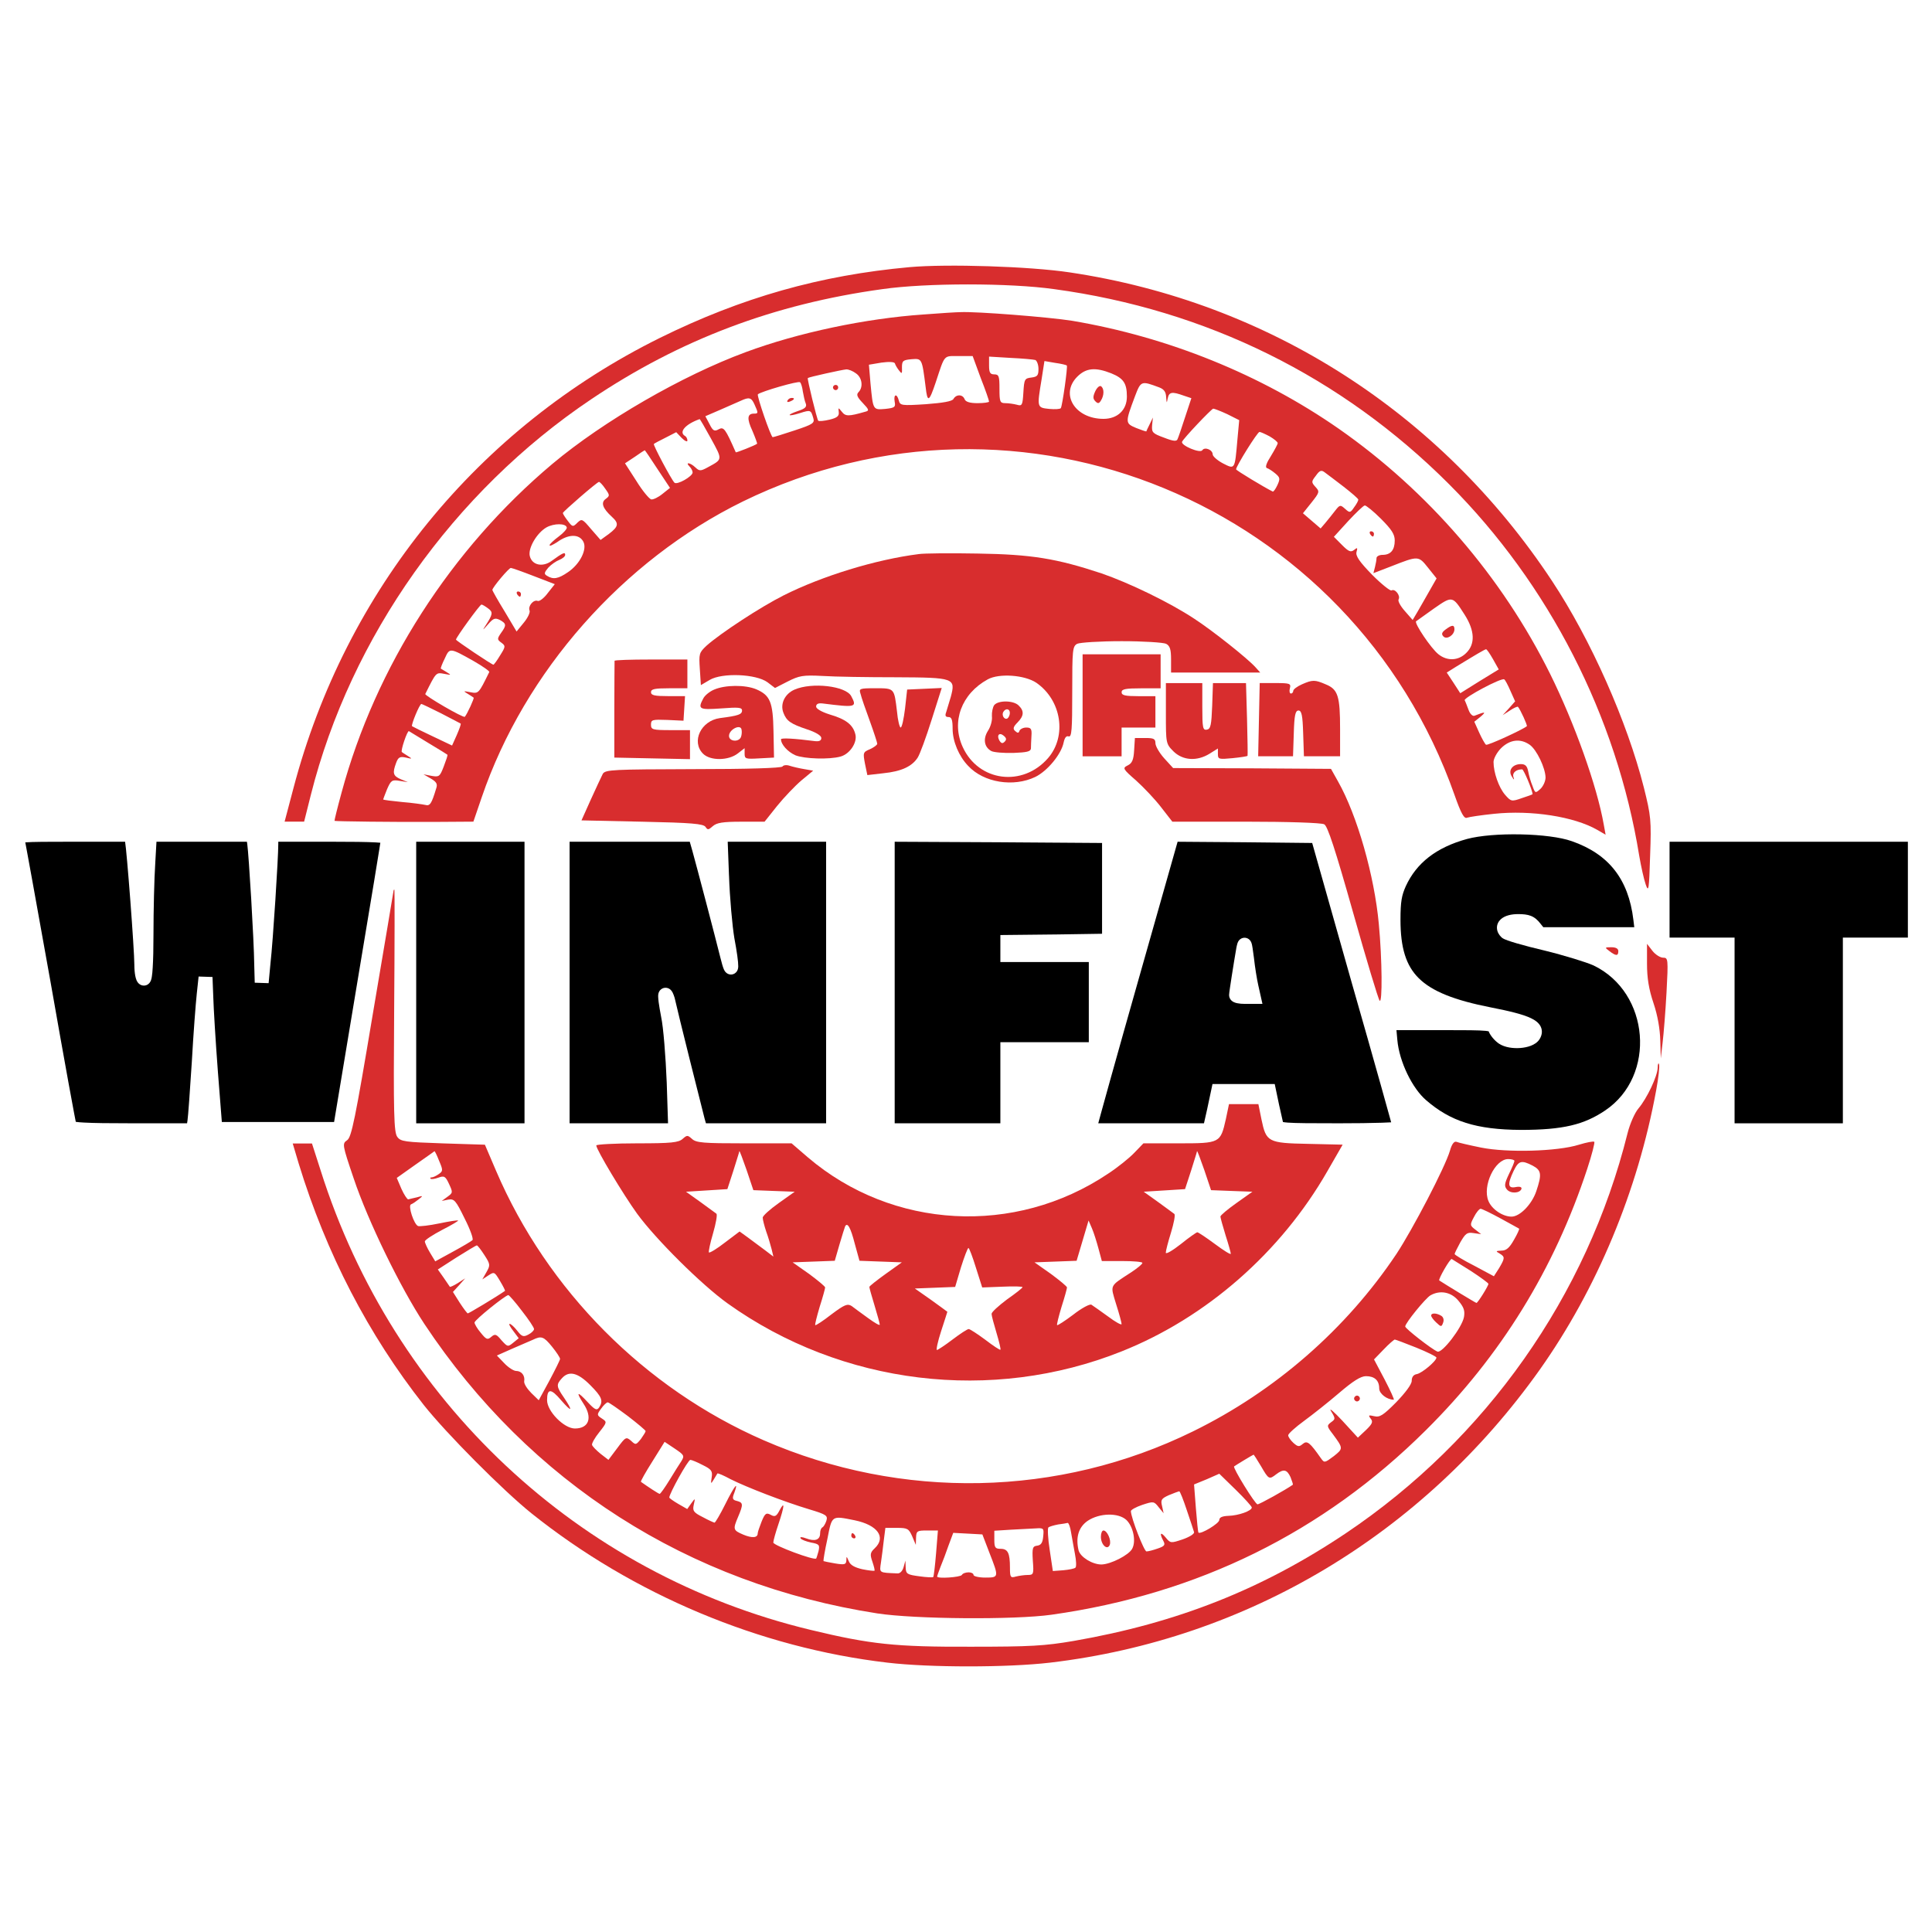
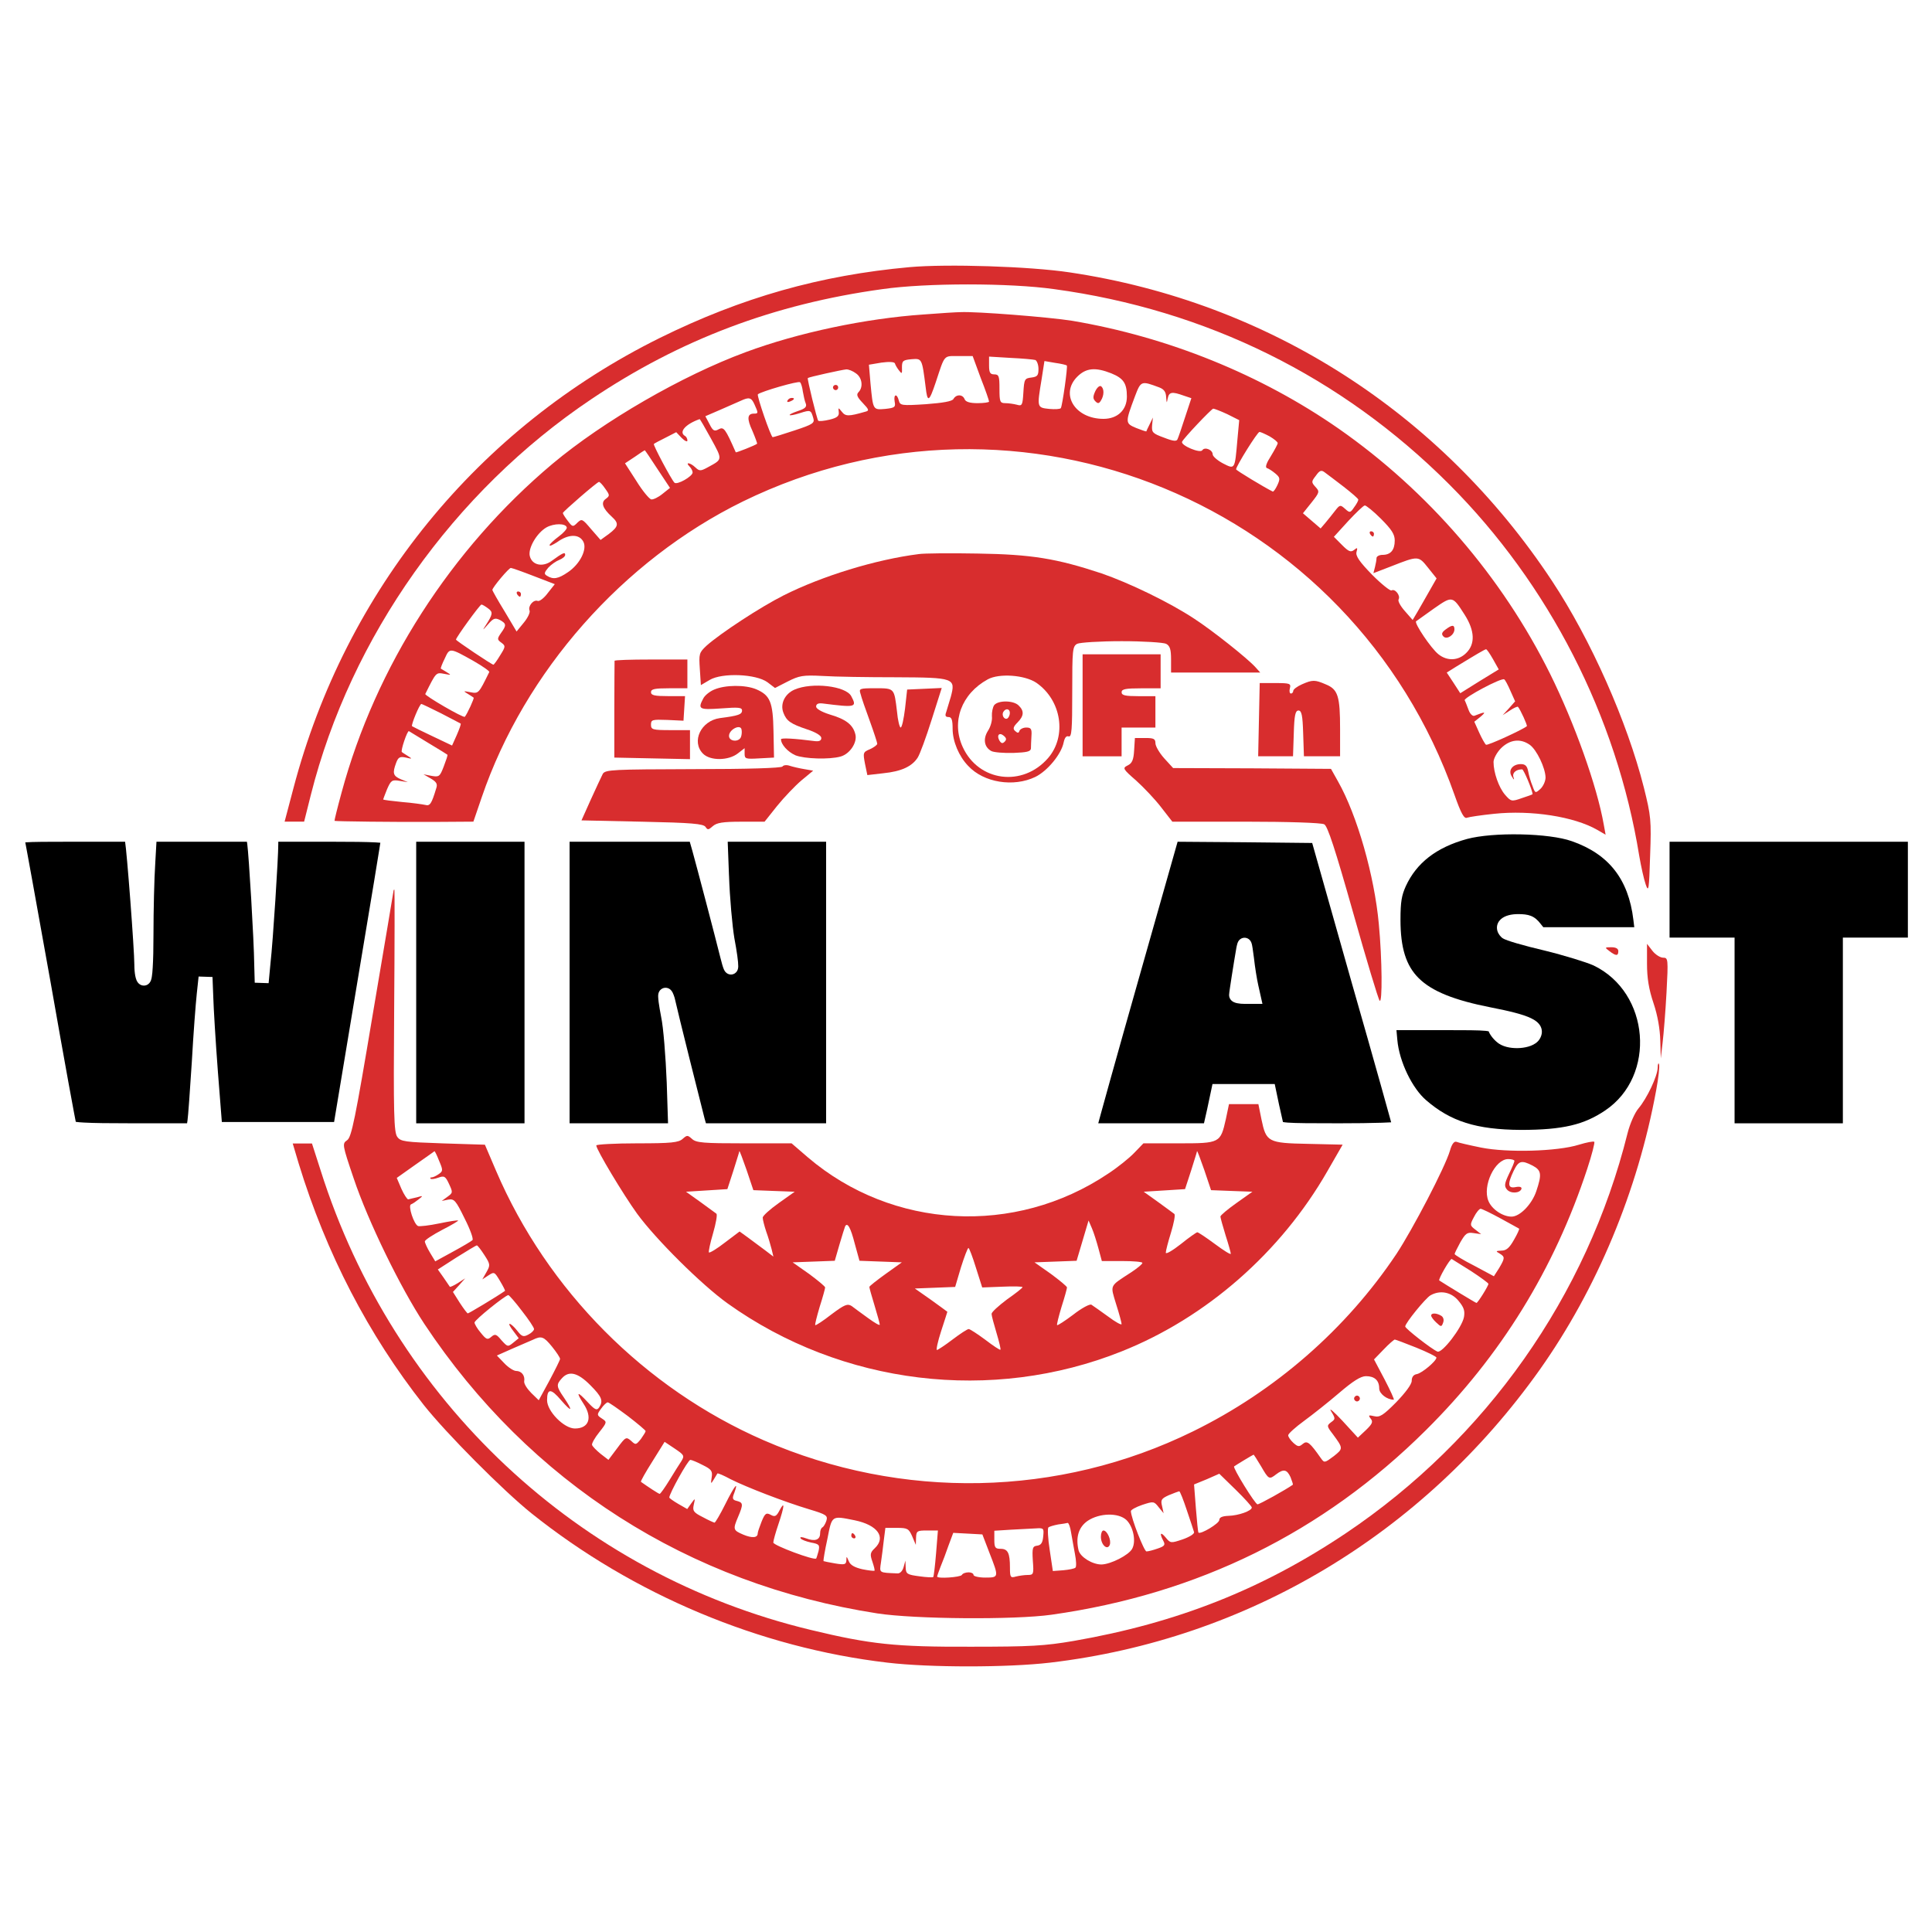
<svg xmlns="http://www.w3.org/2000/svg" width="80" height="80" viewBox="0 0 80 80" fill="none">
  <path d="M77.944 38.824H79.001V36.84V34.855H74.067H69.133V36.84V38.824H70.19H71.537H71.825V39.114V42.959V46.514H74.067H76.309V42.959V39.114V38.824H76.597H77.944Z" fill="black" />
  <path d="M68.199 39.905C68.199 40.501 68.275 40.967 68.469 41.541C68.641 42.05 68.738 42.624 68.748 43.089L68.77 43.826L68.845 43.176C68.888 42.819 68.964 41.887 69.007 41.097C69.082 39.699 69.071 39.656 68.867 39.656C68.748 39.656 68.543 39.526 68.425 39.374L68.199 39.082V39.905Z" fill="#D82D2E" />
  <path d="M66.645 39.385C66.914 39.591 67.011 39.591 67.011 39.385C67.011 39.277 66.904 39.223 66.72 39.223C66.441 39.223 66.441 39.233 66.645 39.385Z" fill="#D82D2E" />
  <path d="M37.661 11.062C33.957 11.398 30.715 12.319 27.334 13.987C19.786 17.723 14.305 24.449 12.151 32.637L11.785 34.023H12.194H12.593L12.873 32.908C14.52 26.377 18.784 20.355 24.481 16.532C28.153 14.062 32.051 12.589 36.541 11.972C38.35 11.712 41.806 11.712 43.648 11.972C49.958 12.828 55.557 15.6 60.005 20.052C64.139 24.189 66.939 29.659 67.876 35.431C67.951 35.875 68.07 36.406 68.145 36.623C68.264 36.969 68.285 36.85 68.328 35.431C68.382 33.959 68.361 33.785 68.07 32.615C67.38 29.886 65.873 26.485 64.268 24.059C59.66 17.084 52.51 12.503 44.294 11.279C42.646 11.03 39.211 10.922 37.661 11.062Z" fill="#D82D2E" />
  <path d="M38.241 13.022C35.851 13.185 33.062 13.77 30.876 14.582C28.238 15.557 24.997 17.43 22.876 19.206C18.676 22.737 15.553 27.6 14.143 32.821C13.971 33.449 13.841 33.979 13.852 33.99C13.884 34.012 16.329 34.044 18.084 34.033L19.602 34.023L19.947 33.015C21.724 27.806 25.794 23.203 30.758 20.766C42.215 15.167 55.976 20.842 60.229 32.918C60.499 33.687 60.628 33.914 60.746 33.86C60.833 33.828 61.338 33.752 61.866 33.698C63.416 33.535 65.183 33.817 66.13 34.358L66.485 34.564L66.41 34.153C66.13 32.55 65.194 29.94 64.192 27.914C62.189 23.875 59.131 20.333 55.438 17.755C52.218 15.513 48.374 13.954 44.39 13.282C43.442 13.131 40.427 12.892 39.77 12.925C39.62 12.925 38.931 12.968 38.241 13.022ZM40.61 15.654C40.804 16.142 40.955 16.586 40.955 16.629C40.955 16.661 40.739 16.694 40.481 16.694C40.158 16.694 39.986 16.64 39.943 16.531C39.867 16.326 39.598 16.315 39.48 16.521C39.426 16.618 39.049 16.683 38.338 16.737C37.326 16.802 37.272 16.791 37.218 16.586C37.143 16.282 36.992 16.315 37.046 16.629C37.089 16.856 37.057 16.889 36.658 16.932C36.142 16.976 36.152 16.986 36.045 15.871L35.98 15.102L36.497 15.015C36.809 14.972 37.035 14.983 37.057 15.048C37.068 15.102 37.143 15.232 37.218 15.329C37.348 15.502 37.358 15.481 37.348 15.21C37.348 14.939 37.391 14.907 37.746 14.874C38.177 14.842 38.177 14.831 38.328 16.022C38.403 16.683 38.468 16.661 38.748 15.828C39.135 14.658 39.06 14.744 39.695 14.744H40.276L40.61 15.654ZM42.872 14.907C42.936 14.939 43.001 15.102 43.001 15.275C43.001 15.546 42.958 15.6 42.71 15.633C42.43 15.665 42.409 15.697 42.376 16.25C42.344 16.78 42.322 16.824 42.107 16.759C41.978 16.726 41.762 16.694 41.633 16.694C41.407 16.694 41.386 16.64 41.386 16.098C41.386 15.578 41.364 15.502 41.17 15.502C40.998 15.502 40.955 15.427 40.955 15.134V14.766L41.849 14.82C42.333 14.842 42.796 14.885 42.872 14.907ZM44.175 15.134C44.218 15.178 43.992 16.791 43.927 16.9C43.895 16.943 43.679 16.954 43.442 16.932C42.936 16.878 42.936 16.878 43.13 15.708L43.248 14.95L43.69 15.026C43.938 15.059 44.153 15.113 44.175 15.134ZM35.442 15.459C35.7 15.633 35.754 16.033 35.549 16.239C35.453 16.337 35.485 16.434 35.722 16.683C35.991 16.965 36.002 17.008 35.819 17.051C35.14 17.246 35.011 17.246 34.86 17.051C34.71 16.867 34.71 16.867 34.731 17.062C34.753 17.225 34.666 17.3 34.354 17.376C34.128 17.43 33.913 17.452 33.88 17.419C33.827 17.355 33.417 15.687 33.45 15.654C33.493 15.611 34.882 15.308 35.033 15.297C35.13 15.286 35.312 15.362 35.442 15.459ZM46.016 15.459C46.522 15.665 46.662 15.871 46.662 16.423C46.662 16.976 46.274 17.344 45.693 17.344C44.519 17.344 43.884 16.326 44.605 15.6C44.971 15.232 45.359 15.199 46.016 15.459ZM33.245 16.217C33.277 16.391 33.32 16.607 33.364 16.705C33.417 16.846 33.342 16.921 33.041 17.019C32.534 17.192 32.61 17.268 33.127 17.105C33.568 16.965 33.579 16.976 33.676 17.311C33.74 17.517 33.665 17.571 32.911 17.82C32.448 17.972 32.039 18.102 31.996 18.102C31.921 18.102 31.328 16.38 31.382 16.326C31.533 16.206 33.062 15.762 33.127 15.828C33.17 15.86 33.224 16.044 33.245 16.217ZM48.008 16.044C48.202 16.12 48.277 16.228 48.288 16.445C48.309 16.705 48.309 16.715 48.352 16.499C48.406 16.228 48.525 16.206 49.009 16.38L49.332 16.488L49.074 17.268C48.934 17.701 48.794 18.113 48.762 18.178C48.729 18.286 48.589 18.275 48.202 18.123C47.728 17.95 47.685 17.907 47.706 17.614L47.739 17.29L47.609 17.56C47.534 17.712 47.469 17.842 47.469 17.863C47.459 17.874 47.265 17.809 47.049 17.723C46.586 17.528 46.586 17.506 46.996 16.412C47.243 15.762 47.254 15.762 48.008 16.044ZM31.242 16.748C31.404 17.105 31.404 17.127 31.221 17.127C30.941 17.127 30.919 17.333 31.156 17.842C31.275 18.123 31.361 18.362 31.35 18.373C31.285 18.438 30.478 18.752 30.467 18.73C30.036 17.755 29.972 17.658 29.756 17.777C29.584 17.874 29.519 17.842 29.379 17.56L29.207 17.235L29.832 16.965C30.176 16.813 30.553 16.651 30.672 16.596C31.016 16.434 31.113 16.456 31.242 16.748ZM50.818 17.149L51.313 17.398L51.238 18.21C51.13 19.456 51.141 19.445 50.635 19.185C50.409 19.066 50.215 18.892 50.215 18.817C50.215 18.622 49.881 18.492 49.785 18.643C49.698 18.784 48.901 18.448 48.945 18.297C48.988 18.167 50.151 16.943 50.237 16.921C50.28 16.921 50.538 17.019 50.818 17.149ZM29.444 18.167C29.929 19.055 29.929 19.012 29.293 19.358C29.013 19.51 28.959 19.51 28.798 19.358C28.583 19.152 28.357 19.12 28.55 19.315C28.626 19.391 28.68 19.499 28.68 19.564C28.68 19.726 28.033 20.095 27.926 19.986C27.786 19.835 27.032 18.416 27.075 18.383C27.097 18.362 27.312 18.243 27.56 18.123L28.001 17.896L28.227 18.134C28.357 18.264 28.464 18.308 28.464 18.243C28.464 18.167 28.421 18.08 28.357 18.048C28.098 17.885 28.389 17.56 28.97 17.355C28.981 17.344 29.196 17.712 29.444 18.167ZM52.573 18.069C52.756 18.178 52.907 18.297 52.907 18.351C52.907 18.394 52.778 18.633 52.627 18.882C52.444 19.163 52.38 19.347 52.455 19.38C52.53 19.401 52.681 19.499 52.81 19.607C53.004 19.77 53.015 19.824 52.896 20.084C52.821 20.246 52.735 20.365 52.703 20.355C52.369 20.192 51.184 19.477 51.184 19.434C51.184 19.304 52.067 17.885 52.153 17.885C52.197 17.885 52.39 17.972 52.573 18.069ZM27.226 19.423L27.743 20.203L27.43 20.452C27.258 20.593 27.053 20.69 26.968 20.68C26.881 20.658 26.601 20.322 26.354 19.921L25.88 19.185L26.289 18.914C26.504 18.762 26.687 18.643 26.698 18.643C26.709 18.643 26.946 18.99 27.226 19.423ZM55.632 20.149C55.965 20.409 56.245 20.647 56.245 20.69C56.245 20.734 56.17 20.875 56.073 21.004C55.911 21.243 55.89 21.243 55.696 21.069C55.502 20.896 55.481 20.896 55.287 21.145C55.179 21.286 54.996 21.513 54.888 21.643L54.684 21.882L54.318 21.568L53.952 21.253L54.307 20.809C54.641 20.387 54.651 20.355 54.468 20.16C54.296 19.965 54.296 19.943 54.49 19.694C54.641 19.477 54.716 19.456 54.845 19.553C54.942 19.618 55.287 19.889 55.632 20.149ZM25.061 20.235C25.255 20.506 25.255 20.528 25.083 20.658C24.868 20.809 24.954 21.048 25.331 21.394C25.643 21.676 25.611 21.806 25.212 22.109L24.868 22.358L24.48 21.914C24.114 21.481 24.092 21.47 23.909 21.643C23.726 21.828 23.705 21.828 23.511 21.568C23.392 21.416 23.306 21.275 23.306 21.243C23.317 21.178 24.728 19.954 24.803 19.954C24.835 19.954 24.954 20.073 25.061 20.235ZM57.182 21.481C57.623 21.925 57.753 22.12 57.753 22.38C57.753 22.781 57.581 22.976 57.247 22.976C57.107 22.976 56.999 23.041 56.999 23.106C56.999 23.181 56.967 23.355 56.934 23.485L56.87 23.734L57.602 23.452C58.733 23.008 58.733 23.008 59.131 23.506L59.486 23.95L59.196 24.459C59.034 24.752 58.808 25.131 58.7 25.326L58.495 25.672L58.173 25.304C57.99 25.098 57.871 24.882 57.914 24.817C58 24.665 57.764 24.362 57.623 24.448C57.57 24.481 57.204 24.189 56.816 23.799C56.288 23.257 56.127 23.019 56.17 22.857C56.224 22.672 56.202 22.662 56.073 22.77C55.933 22.878 55.847 22.846 55.567 22.564L55.233 22.228L55.825 21.578C56.148 21.232 56.45 20.939 56.514 20.929C56.568 20.929 56.87 21.167 57.182 21.481ZM23.468 21.838C23.489 21.892 23.339 22.066 23.134 22.217C22.929 22.369 22.757 22.532 22.757 22.575C22.757 22.629 22.886 22.564 23.059 22.456C23.532 22.109 23.985 22.098 24.157 22.434C24.319 22.748 24.017 23.355 23.522 23.69C23.113 23.972 22.908 24.005 22.649 23.842C22.52 23.766 22.531 23.712 22.703 23.506C22.822 23.376 23.026 23.235 23.166 23.181C23.296 23.127 23.403 23.041 23.403 22.976C23.403 22.846 23.306 22.889 22.843 23.225C22.477 23.495 22.036 23.409 21.939 23.03C21.853 22.705 22.23 22.066 22.628 21.838C22.94 21.665 23.425 21.665 23.468 21.838ZM22.1 23.853L22.973 24.189L22.682 24.557C22.531 24.763 22.337 24.914 22.262 24.882C22.09 24.817 21.853 25.098 21.928 25.282C21.96 25.358 21.853 25.586 21.691 25.781L21.39 26.149L20.894 25.315C20.614 24.86 20.388 24.459 20.388 24.427C20.388 24.329 21.067 23.517 21.153 23.517C21.196 23.517 21.627 23.669 22.1 23.853ZM60.649 25.456C61.069 26.116 61.091 26.669 60.714 27.037C60.391 27.362 59.928 27.384 59.562 27.091C59.26 26.853 58.56 25.813 58.636 25.727C58.668 25.705 59.002 25.467 59.379 25.196C60.143 24.665 60.143 24.665 60.649 25.456ZM20.216 25.196C20.421 25.347 20.41 25.434 20.108 25.9C19.968 26.116 19.979 26.116 20.205 25.857C20.431 25.596 20.496 25.575 20.701 25.672C20.97 25.824 20.98 25.889 20.744 26.214C20.582 26.452 20.582 26.485 20.765 26.615C20.937 26.745 20.937 26.777 20.711 27.134C20.582 27.351 20.453 27.524 20.431 27.524C20.367 27.524 18.881 26.528 18.881 26.485C18.881 26.398 19.871 25.033 19.936 25.033C19.979 25.033 20.098 25.109 20.216 25.196ZM19.613 27.373C19.99 27.589 20.281 27.795 20.259 27.828C19.818 28.727 19.818 28.727 19.473 28.662C19.182 28.608 19.172 28.608 19.365 28.727C19.484 28.802 19.591 28.867 19.613 28.889C19.645 28.911 19.344 29.571 19.247 29.68C19.193 29.745 17.578 28.802 17.61 28.737C18.062 27.828 18.052 27.838 18.396 27.903C18.687 27.958 18.698 27.958 18.504 27.838C18.386 27.763 18.278 27.698 18.256 27.687C18.235 27.676 18.31 27.481 18.418 27.264C18.622 26.82 18.612 26.81 19.613 27.373ZM61.823 27.297L62.06 27.719L61.263 28.207L60.467 28.705L60.186 28.272L59.907 27.849L60.305 27.6C61.101 27.113 61.468 26.896 61.532 26.885C61.564 26.875 61.694 27.07 61.823 27.297ZM62.544 28.608L62.738 29.041L62.48 29.333L62.222 29.615L62.523 29.42C62.684 29.311 62.835 29.247 62.856 29.268C62.953 29.376 63.255 30.037 63.223 30.07C63.061 30.21 61.597 30.882 61.532 30.838C61.489 30.806 61.36 30.579 61.252 30.34L61.048 29.885L61.317 29.669C61.554 29.463 61.5 29.463 61.059 29.636C60.983 29.669 60.875 29.571 60.811 29.398C60.746 29.225 60.681 29.052 60.649 28.997C60.606 28.889 62.167 28.055 62.286 28.131C62.319 28.142 62.437 28.358 62.544 28.608ZM18.267 29.539C18.687 29.755 19.053 29.95 19.075 29.961C19.096 29.983 19.021 30.189 18.913 30.438L18.719 30.871L17.922 30.492C17.481 30.286 17.093 30.091 17.061 30.07C17.018 30.015 17.373 29.149 17.449 29.149C17.47 29.149 17.836 29.322 18.267 29.539ZM17.75 30.773C18.17 31.023 18.515 31.239 18.525 31.25C18.547 31.272 18.472 31.477 18.375 31.737C18.213 32.16 18.181 32.181 17.869 32.127L17.535 32.062L17.836 32.236C18.073 32.376 18.127 32.463 18.062 32.647C17.869 33.286 17.804 33.384 17.61 33.33C17.513 33.308 17.072 33.243 16.652 33.21C16.221 33.167 15.866 33.124 15.866 33.102C15.866 33.091 15.941 32.896 16.027 32.68C16.189 32.311 16.232 32.279 16.544 32.333L16.889 32.387L16.598 32.268C16.275 32.127 16.243 32.019 16.404 31.586C16.49 31.358 16.555 31.315 16.803 31.369C17.072 31.434 17.082 31.423 16.889 31.304C16.77 31.228 16.663 31.163 16.641 31.142C16.576 31.098 16.867 30.243 16.932 30.275C16.964 30.297 17.341 30.524 17.75 30.773ZM63.341 30.838C63.632 31.044 63.987 31.792 63.998 32.192C63.998 32.344 63.901 32.56 63.783 32.669C63.578 32.853 63.568 32.853 63.46 32.55C63.384 32.376 63.309 32.106 63.277 31.932C63.234 31.716 63.158 31.64 62.975 31.64C62.63 31.64 62.437 31.9 62.598 32.149C62.695 32.311 62.717 32.311 62.663 32.16C62.62 31.997 62.782 31.857 63.029 31.857C63.093 31.857 63.46 32.734 63.46 32.886C63.46 32.896 63.255 32.972 63.018 33.048C62.587 33.2 62.566 33.189 62.319 32.907C62.06 32.604 61.844 31.986 61.844 31.553C61.844 31.413 61.985 31.153 62.157 30.979C62.523 30.622 62.953 30.568 63.341 30.838Z" fill="#D82D2E" />
  <path d="M34.492 16.046C34.492 16.1 34.546 16.154 34.6 16.154C34.664 16.154 34.708 16.1 34.708 16.046C34.708 15.981 34.664 15.938 34.6 15.938C34.546 15.938 34.492 15.981 34.492 16.046Z" fill="#D82D2E" />
  <path d="M45.349 16.208C45.252 16.424 45.252 16.511 45.359 16.619C45.456 16.717 45.51 16.717 45.586 16.587C45.726 16.37 45.726 16.078 45.586 15.991C45.532 15.959 45.424 16.045 45.349 16.208Z" fill="#D82D2E" />
  <path d="M32.608 16.585C32.576 16.65 32.619 16.661 32.705 16.628C32.899 16.552 32.931 16.477 32.781 16.477C32.716 16.477 32.641 16.52 32.608 16.585Z" fill="#D82D2E" />
  <path d="M56.73 22.108C56.762 22.163 56.816 22.217 56.849 22.217C56.87 22.217 56.892 22.163 56.892 22.108C56.892 22.043 56.838 22 56.773 22C56.719 22 56.698 22.043 56.73 22.108Z" fill="#D82D2E" />
  <path d="M21.41 24.601C21.442 24.655 21.496 24.709 21.528 24.709C21.55 24.709 21.571 24.655 21.571 24.601C21.571 24.535 21.517 24.492 21.453 24.492C21.399 24.492 21.377 24.535 21.41 24.601Z" fill="#D82D2E" />
  <path d="M59.859 26.066C59.698 26.185 59.676 26.261 59.773 26.358C59.913 26.499 60.225 26.293 60.225 26.055C60.225 25.86 60.118 25.871 59.859 26.066Z" fill="#D82D2E" />
  <path d="M38.046 22.943C36.248 23.171 34.04 23.853 32.447 24.654C31.477 25.142 29.83 26.225 29.259 26.734C28.947 27.026 28.936 27.07 28.979 27.709L29.022 28.369L29.389 28.153C29.905 27.849 31.305 27.904 31.779 28.25L32.091 28.488L32.619 28.218C33.093 27.979 33.243 27.947 34.062 27.99C34.568 28.023 35.925 28.044 37.088 28.044C39.532 28.055 39.575 28.077 39.37 28.857C39.295 29.106 39.209 29.398 39.177 29.496C39.123 29.637 39.155 29.691 39.274 29.691C39.403 29.691 39.446 29.799 39.446 30.178C39.446 30.698 39.704 31.315 40.092 31.716C40.738 32.409 41.966 32.604 42.87 32.171C43.376 31.922 43.947 31.229 44.044 30.741C44.087 30.546 44.151 30.46 44.248 30.492C44.378 30.535 44.399 30.21 44.399 28.662C44.399 26.907 44.41 26.766 44.604 26.658C44.722 26.604 45.53 26.55 46.445 26.55C47.36 26.55 48.168 26.604 48.286 26.658C48.448 26.745 48.491 26.896 48.491 27.308V27.849H50.343H52.184L51.98 27.622C51.646 27.254 50.214 26.116 49.449 25.618C48.416 24.936 46.747 24.134 45.616 23.744C43.753 23.127 42.719 22.954 40.469 22.921C39.349 22.9 38.251 22.911 38.046 22.943ZM42.913 28.272C43.958 28.997 44.184 30.481 43.398 31.391C42.343 32.604 40.523 32.366 39.866 30.936C39.381 29.886 39.812 28.727 40.9 28.131C41.373 27.871 42.429 27.947 42.913 28.272Z" fill="#D82D2E" />
  <path d="M41.17 29.195C41.106 29.281 41.063 29.498 41.073 29.66C41.095 29.823 41.02 30.094 40.912 30.256C40.697 30.592 40.75 30.939 41.052 31.101C41.16 31.155 41.569 31.188 41.967 31.177C42.516 31.155 42.678 31.122 42.689 30.993C42.689 30.906 42.699 30.668 42.71 30.473C42.732 30.18 42.689 30.126 42.495 30.126C42.366 30.126 42.247 30.191 42.215 30.256C42.183 30.364 42.139 30.364 42.032 30.267C41.935 30.18 41.956 30.094 42.129 29.92C42.398 29.649 42.419 29.444 42.183 29.216C41.978 29 41.343 28.989 41.17 29.195ZM41.816 29.52C41.816 29.606 41.773 29.704 41.719 29.747C41.59 29.823 41.461 29.617 41.547 29.476C41.644 29.314 41.816 29.346 41.816 29.52ZM41.601 30.711C41.515 30.798 41.461 30.787 41.386 30.668C41.257 30.451 41.375 30.31 41.558 30.462C41.676 30.559 41.687 30.624 41.601 30.711Z" fill="#D82D2E" />
  <path d="M44.828 29.206V31.318H45.636H46.443V30.722V30.126H47.143H47.843V29.477V28.827H47.143C46.594 28.827 46.443 28.794 46.443 28.664C46.443 28.534 46.605 28.502 47.251 28.502H48.059V27.798V27.094H46.443H44.828V29.206Z" fill="#D82D2E" />
  <path d="M25.448 27.363C25.448 27.395 25.438 28.305 25.438 29.388V31.37L27.01 31.403L28.571 31.435V30.829V30.233H27.763C27.02 30.233 26.956 30.211 26.956 30.006C26.956 29.8 27.01 29.789 27.634 29.811L28.302 29.843L28.334 29.334L28.366 28.825H27.666C27.107 28.825 26.956 28.792 26.956 28.662C26.956 28.532 27.107 28.5 27.71 28.5H28.463V27.904V27.309H26.956C26.127 27.309 25.448 27.33 25.448 27.363Z" fill="#D82D2E" />
  <path d="M53.907 28.338C53.713 28.424 53.551 28.544 53.551 28.608C53.551 28.663 53.508 28.717 53.455 28.717C53.401 28.717 53.379 28.619 53.411 28.5C53.465 28.305 53.411 28.284 52.819 28.284H52.162L52.13 29.8L52.098 31.316H52.819H53.541L53.573 30.363C53.594 29.616 53.638 29.421 53.767 29.421C53.896 29.421 53.939 29.616 53.961 30.363L53.993 31.316H54.736H55.49V30.19C55.49 28.825 55.404 28.544 54.897 28.338C54.445 28.143 54.348 28.143 53.907 28.338Z" fill="#D82D2E" />
-   <path d="M48.277 29.541C48.277 30.776 48.277 30.798 48.59 31.112C48.977 31.491 49.559 31.534 50.086 31.209L50.431 30.993V31.231C50.431 31.437 50.474 31.448 51.034 31.394C51.368 31.361 51.648 31.318 51.658 31.296C51.669 31.274 51.658 30.592 51.637 29.769L51.594 28.285H50.905H50.226L50.194 29.227C50.162 30.029 50.13 30.18 49.979 30.213C49.806 30.245 49.785 30.148 49.785 29.271V28.285H49.031H48.277V29.541Z" fill="#D82D2E" />
  <path d="M29.573 28.554C29.39 28.63 29.186 28.792 29.121 28.922C28.884 29.366 28.949 29.399 29.864 29.334C30.575 29.28 30.726 29.291 30.726 29.421C30.726 29.583 30.575 29.637 29.81 29.735C29.024 29.843 28.615 30.709 29.11 31.208C29.412 31.511 30.166 31.5 30.553 31.197L30.833 30.98V31.208C30.833 31.424 30.876 31.435 31.436 31.403L32.05 31.37L32.029 30.287C32.007 29.063 31.889 28.792 31.318 28.543C30.855 28.348 30.026 28.359 29.573 28.554ZM30.683 30.515C30.596 30.742 30.187 30.709 30.187 30.471C30.187 30.211 30.65 29.973 30.704 30.2C30.726 30.287 30.715 30.428 30.683 30.515Z" fill="#D82D2E" />
  <path d="M32.9 28.555C32.501 28.728 32.297 29.14 32.437 29.508C32.566 29.854 32.738 29.973 33.417 30.201C33.783 30.32 34.009 30.461 34.009 30.558C34.009 30.667 33.923 30.71 33.74 30.688C32.91 30.58 32.34 30.547 32.34 30.612C32.34 30.829 32.62 31.132 32.932 31.273C33.309 31.425 34.343 31.457 34.806 31.327C35.193 31.219 35.506 30.742 35.419 30.407C35.322 30.006 35.021 29.779 34.353 29.584C34.009 29.475 33.794 29.345 33.794 29.259C33.794 29.15 33.88 29.107 34.063 29.129C35.441 29.302 35.495 29.291 35.247 28.825C35.021 28.403 33.621 28.241 32.9 28.555Z" fill="#D82D2E" />
  <path d="M35.635 28.737C35.668 28.878 35.84 29.377 36.012 29.842C36.185 30.319 36.325 30.752 36.325 30.795C36.325 30.849 36.185 30.947 36.023 31.023C35.732 31.142 35.732 31.174 35.818 31.629L35.915 32.095L36.572 32.019C37.326 31.943 37.757 31.738 37.994 31.38C38.09 31.239 38.349 30.524 38.575 29.81L38.995 28.488L38.273 28.521L37.563 28.553L37.477 29.333C37.423 29.766 37.348 30.124 37.294 30.124C37.251 30.124 37.175 29.831 37.143 29.463C37.024 28.488 37.046 28.499 36.249 28.499C35.581 28.499 35.56 28.51 35.635 28.737Z" fill="#D82D2E" />
  <path d="M46.962 31.068C46.94 31.468 46.875 31.609 46.692 31.696C46.477 31.804 46.488 31.837 47.048 32.324C47.36 32.606 47.834 33.104 48.081 33.429L48.544 34.024H51.592C53.315 34.024 54.725 34.068 54.833 34.133C54.973 34.198 55.296 35.194 56.028 37.783C56.577 39.732 57.073 41.379 57.127 41.433C57.245 41.584 57.234 39.732 57.094 38.259C56.911 36.267 56.201 33.764 55.404 32.356L55.113 31.837L51.85 31.815L48.577 31.804L48.211 31.404C48.006 31.176 47.844 30.894 47.844 30.775C47.844 30.591 47.769 30.559 47.425 30.559H46.994L46.962 31.068Z" fill="#D82D2E" />
  <path d="M32.402 31.739C32.359 31.804 30.937 31.848 28.708 31.848C25.381 31.858 25.069 31.869 24.961 32.042C24.907 32.151 24.681 32.627 24.466 33.104L24.078 33.97L26.598 34.025C28.644 34.068 29.128 34.111 29.215 34.241C29.301 34.371 29.333 34.371 29.516 34.209C29.677 34.068 29.925 34.025 30.69 34.025H31.659L32.176 33.375C32.466 33.017 32.919 32.541 33.188 32.313L33.672 31.912L33.306 31.848C33.102 31.815 32.822 31.75 32.693 31.707C32.563 31.663 32.434 31.685 32.402 31.739Z" fill="#D82D2E" />
  <path d="M59.673 42.655H57.824L57.861 43.065C57.9 43.505 58.052 44.007 58.273 44.466C58.495 44.927 58.775 45.319 59.052 45.556L59.053 45.557C60.063 46.43 61.12 46.776 62.98 46.787C64.718 46.786 65.589 46.574 66.469 45.98C68.593 44.549 68.323 41.096 65.981 39.975C65.692 39.845 64.771 39.559 63.935 39.355C63.512 39.256 63.114 39.152 62.813 39.064C62.662 39.02 62.532 38.979 62.434 38.944C62.385 38.926 62.34 38.909 62.302 38.892C62.283 38.883 62.263 38.873 62.243 38.862C62.227 38.853 62.193 38.833 62.162 38.801C62.073 38.712 61.995 38.592 61.986 38.443C61.975 38.283 62.048 38.153 62.144 38.065C62.317 37.907 62.59 37.851 62.86 37.851C63.06 37.851 63.236 37.864 63.392 37.925C63.56 37.992 63.673 38.103 63.775 38.231L63.904 38.393H65.887H67.672L67.635 38.089C67.533 37.236 67.273 36.559 66.859 36.03C66.446 35.502 65.864 35.103 65.082 34.83L65.079 34.83C64.624 34.667 63.819 34.567 62.968 34.55C62.12 34.532 61.277 34.598 60.75 34.739C59.468 35.09 58.654 35.736 58.213 36.691C58.043 37.072 57.991 37.319 57.991 38.087C57.991 39.249 58.219 39.984 58.751 40.509C59.299 41.049 60.216 41.416 61.72 41.712C62.523 41.868 63.073 42.006 63.397 42.162C63.553 42.237 63.714 42.342 63.796 42.507C63.891 42.702 63.837 42.891 63.751 43.028C63.663 43.171 63.516 43.253 63.39 43.302C63.258 43.353 63.107 43.383 62.957 43.395C62.671 43.417 62.316 43.379 62.067 43.214L62.061 43.21C61.965 43.143 61.876 43.056 61.805 42.97C61.741 42.892 61.678 42.798 61.64 42.703C61.615 42.697 61.576 42.691 61.515 42.685C61.243 42.658 60.721 42.655 59.673 42.655Z" fill="black" />
  <path d="M1 34.662L1.001 34.664C1 34.66 1 34.659 1 34.662ZM1.057 34.88C1.054 34.881 1.05 34.881 1.047 34.881C1.064 34.97 1.086 35.087 1.112 35.229C1.171 35.547 1.253 35.995 1.351 36.538C1.547 37.624 1.811 39.094 2.097 40.686C2.376 42.278 2.638 43.743 2.833 44.818C2.93 45.355 3.011 45.794 3.07 46.102C3.098 46.252 3.121 46.37 3.138 46.453C3.212 46.465 3.323 46.475 3.481 46.483C3.871 46.505 4.499 46.513 5.463 46.513H7.746L7.763 46.402L7.764 46.395C7.776 46.322 7.802 46.017 7.835 45.561C7.868 45.115 7.905 44.548 7.943 43.969C8.007 42.81 8.105 41.538 8.149 41.139C8.149 41.14 8.149 41.139 8.149 41.139L8.224 40.436L8.799 40.455L8.831 41.268L8.831 41.272C8.842 41.708 8.927 43.119 9.024 44.398C9.024 44.398 9.024 44.398 9.024 44.398L9.186 46.459H11.504H13.834L14.784 40.744C15.059 39.103 15.309 37.598 15.491 36.493C15.581 35.941 15.655 35.489 15.706 35.171C15.723 35.064 15.738 34.971 15.749 34.896C15.697 34.891 15.633 34.886 15.555 34.882C15.194 34.862 14.595 34.854 13.658 34.854H11.523V34.954C11.523 35.531 11.307 38.937 11.199 39.901L11.123 40.711L10.548 40.692L10.527 39.934L10.527 39.928C10.521 39.428 10.465 38.292 10.402 37.22C10.338 36.144 10.269 35.163 10.239 34.954C10.239 34.954 10.239 34.953 10.239 34.953L10.224 34.854H8.338H6.479L6.429 35.739L6.429 35.743C6.387 36.361 6.355 37.697 6.355 38.702C6.355 39.273 6.344 39.734 6.324 40.055C6.315 40.215 6.303 40.347 6.287 40.443C6.28 40.489 6.27 40.54 6.253 40.586C6.246 40.608 6.231 40.646 6.202 40.685C6.179 40.718 6.1 40.811 5.959 40.811C5.83 40.811 5.75 40.734 5.72 40.699C5.686 40.66 5.666 40.618 5.654 40.591C5.63 40.534 5.613 40.468 5.601 40.407C5.577 40.281 5.563 40.119 5.563 39.947C5.563 39.647 5.486 38.472 5.398 37.307C5.354 36.729 5.308 36.158 5.268 35.708C5.228 35.248 5.195 34.937 5.18 34.858L5.18 34.854L3.04 34.854C1.93 34.854 1.353 34.857 1.057 34.88ZM3.164 46.573C3.165 46.579 3.165 46.578 3.163 46.572C3.164 46.573 3.164 46.573 3.164 46.573Z" fill="black" />
  <path d="M17.234 40.685V46.514H19.477H21.719V40.685V34.855H19.477H17.234V40.685Z" fill="black" />
  <path d="M27.272 41.111C27.278 41.093 27.301 41.024 27.369 40.969C27.43 40.919 27.515 40.889 27.609 40.905C27.692 40.919 27.746 40.965 27.768 40.985C27.813 41.028 27.84 41.078 27.853 41.102C27.883 41.162 27.911 41.238 27.934 41.314L27.938 41.326L27.94 41.338C28.068 41.925 29.073 45.928 29.175 46.315L29.232 46.514H31.751H34.208V40.685V34.855H32.17H30.133L30.186 36.255L30.187 36.256C30.218 37.19 30.325 38.354 30.408 38.846C30.515 39.413 30.572 39.835 30.569 40.011C30.569 40.035 30.567 40.07 30.559 40.106C30.556 40.123 30.548 40.156 30.529 40.192C30.513 40.223 30.466 40.3 30.365 40.336C30.251 40.377 30.154 40.336 30.106 40.305C30.062 40.276 30.035 40.242 30.023 40.226C29.998 40.192 29.982 40.156 29.972 40.135C29.933 40.045 29.887 39.886 29.834 39.672C29.598 38.722 28.846 35.868 28.663 35.208C28.663 35.207 28.662 35.207 28.662 35.207L28.562 34.855H26.044H23.586V40.685V46.514H25.623H27.662L27.608 44.833C27.564 43.745 27.468 42.526 27.377 42.112L27.376 42.105C27.332 41.88 27.296 41.664 27.274 41.501C27.264 41.42 27.256 41.345 27.254 41.286C27.253 41.258 27.252 41.222 27.256 41.188C27.258 41.171 27.262 41.143 27.272 41.111Z" fill="black" />
-   <path d="M41.333 34.876L37.047 34.855V40.684V46.513H39.235H41.423V45.124V43.445V43.155H41.712H43.542H45.085V41.496V39.836H43.542H41.712H41.423V39.546V39.276V39.005V38.718L41.709 38.715L43.807 38.693H43.809L45.634 38.665V36.784V34.906L41.333 34.876Z" fill="black" />
  <path d="M47.163 40.492C46.706 42.1 46.286 43.592 45.977 44.7C45.822 45.254 45.695 45.712 45.605 46.041C45.559 46.206 45.523 46.338 45.498 46.433C45.49 46.464 45.483 46.49 45.477 46.513H47.608H49.854L49.986 45.928L50.158 45.117L50.206 44.888H50.44H51.495H52.55H52.784L52.832 45.118L52.961 45.734C53.013 45.974 53.068 46.213 53.105 46.375C53.113 46.407 53.119 46.436 53.125 46.461C53.164 46.469 53.227 46.477 53.328 46.485C53.664 46.51 54.283 46.513 55.447 46.513C56.14 46.513 56.766 46.505 57.218 46.49C57.37 46.485 57.499 46.479 57.605 46.473C57.59 46.418 57.573 46.357 57.554 46.288C57.468 45.974 57.343 45.525 57.188 44.974C56.879 43.871 56.451 42.361 55.977 40.709L55.977 40.709L54.335 34.906L51.547 34.876H51.546L48.762 34.855L47.163 40.492ZM52.099 40.781L52.196 41.215L52.275 41.569H51.915H51.549C51.434 41.569 51.322 41.56 51.231 41.541C51.189 41.533 51.134 41.518 51.083 41.493C51.058 41.481 51.019 41.458 50.982 41.42C50.944 41.38 50.894 41.306 50.894 41.203C50.894 41.169 50.901 41.119 50.905 41.084C50.911 41.038 50.919 40.979 50.929 40.91C50.949 40.772 50.977 40.591 51.007 40.396C51.068 40.007 51.141 39.558 51.19 39.279L51.19 39.274C51.205 39.197 51.222 39.114 51.241 39.057C51.246 39.042 51.255 39.017 51.269 38.991C51.278 38.975 51.314 38.908 51.393 38.866C51.442 38.84 51.505 38.822 51.577 38.833C51.645 38.843 51.695 38.875 51.725 38.901C51.779 38.947 51.803 39.001 51.81 39.017C51.828 39.059 51.839 39.105 51.845 39.135C51.853 39.17 51.86 39.213 51.867 39.26C51.882 39.355 51.899 39.485 51.921 39.649L51.922 39.656C51.964 40.048 52.048 40.556 52.099 40.781Z" fill="black" />
  <path d="M16.3 36.861C16.3 36.883 15.912 39.179 15.438 41.984C14.706 46.36 14.555 47.096 14.372 47.215C14.168 47.356 14.168 47.389 14.642 48.786C15.244 50.584 16.59 53.335 17.57 54.818C21.931 61.393 28.511 65.595 36.328 66.808C37.879 67.046 42.003 67.079 43.542 66.862C49.605 66.006 54.773 63.461 59.037 59.227C62.149 56.14 64.357 52.555 65.725 48.396C65.918 47.811 66.047 47.302 66.015 47.28C65.983 47.248 65.703 47.302 65.38 47.4C64.486 47.681 62.408 47.735 61.331 47.519C60.846 47.421 60.383 47.313 60.308 47.28C60.211 47.248 60.114 47.378 60.039 47.649C59.834 48.342 58.499 50.898 57.821 51.927C55.742 55.035 52.803 57.602 49.4 59.27C43.844 61.999 37.34 62.129 31.622 59.638C26.701 57.493 22.663 53.432 20.542 48.483L20.079 47.4L18.346 47.345C16.763 47.291 16.59 47.27 16.451 47.075C16.311 46.891 16.289 46.111 16.321 41.843C16.343 39.093 16.343 36.84 16.332 36.84C16.311 36.84 16.3 36.851 16.3 36.861ZM18.184 48.071C18.346 48.45 18.346 48.493 18.173 48.613C18.066 48.688 17.936 48.753 17.872 48.753C17.818 48.753 17.797 48.775 17.829 48.807C17.861 48.84 18.001 48.818 18.152 48.764C18.389 48.678 18.443 48.699 18.593 49.024C18.755 49.371 18.755 49.392 18.529 49.555L18.292 49.728L18.561 49.674C18.809 49.631 18.873 49.706 19.239 50.454C19.465 50.898 19.616 51.309 19.562 51.353C19.519 51.396 19.153 51.613 18.755 51.829L18.023 52.23L17.807 51.873C17.689 51.678 17.592 51.461 17.592 51.407C17.592 51.342 17.915 51.136 18.303 50.93C18.69 50.735 18.992 50.551 18.97 50.54C18.949 50.519 18.604 50.573 18.184 50.66C17.775 50.746 17.387 50.789 17.312 50.768C17.14 50.703 16.881 49.912 17.021 49.869C17.086 49.847 17.226 49.75 17.334 49.663C17.527 49.511 17.527 49.501 17.269 49.577C17.118 49.609 16.956 49.652 16.903 49.663C16.86 49.663 16.73 49.468 16.623 49.23L16.429 48.775L17.194 48.233C17.624 47.93 17.98 47.681 17.99 47.67C18.012 47.67 18.098 47.854 18.184 48.071ZM62.709 48.071C62.709 48.114 62.612 48.353 62.483 48.613C62.3 49.002 62.279 49.111 62.397 49.252C62.548 49.436 62.935 49.414 63 49.23C63.021 49.154 62.935 49.121 62.763 49.154C62.44 49.219 62.408 49.046 62.677 48.483C62.882 48.06 63 48.028 63.463 48.266C63.829 48.461 63.85 48.623 63.614 49.327C63.431 49.869 62.935 50.378 62.59 50.378C62.225 50.378 61.772 50.075 61.632 49.728C61.374 49.111 61.901 47.995 62.451 47.995C62.59 47.995 62.709 48.028 62.709 48.071ZM62.138 50.454C62.537 50.67 62.882 50.865 62.903 50.876C62.924 50.887 62.828 51.104 62.688 51.342C62.505 51.667 62.375 51.786 62.171 51.786C61.934 51.797 61.923 51.808 62.095 51.905C62.322 52.046 62.322 52.089 62.074 52.511L61.859 52.847L61.051 52.414C60.599 52.187 60.233 51.959 60.233 51.927C60.233 51.894 60.34 51.678 60.47 51.439C60.685 51.071 60.749 51.017 61.019 51.06L61.331 51.104L61.094 50.919C60.868 50.746 60.857 50.724 61.03 50.4C61.126 50.205 61.256 50.053 61.309 50.053C61.363 50.053 61.74 50.237 62.138 50.454ZM20.058 51.97C20.305 52.349 20.305 52.392 20.144 52.674L19.972 52.977L20.219 52.815C20.467 52.652 20.478 52.663 20.704 53.042C20.833 53.259 20.93 53.443 20.908 53.454C20.553 53.703 19.412 54.385 19.369 54.385C19.347 54.385 19.196 54.19 19.035 53.941L18.755 53.497L19.013 53.215L19.261 52.934L18.959 53.129C18.787 53.237 18.636 53.302 18.626 53.281C18.615 53.259 18.496 53.096 18.367 52.901L18.13 52.566L18.905 52.067C19.336 51.797 19.713 51.569 19.745 51.569C19.778 51.569 19.918 51.753 20.058 51.97ZM60.911 52.631C61.309 52.891 61.632 53.129 61.632 53.161C61.632 53.248 61.191 53.952 61.137 53.952C61.105 53.952 59.791 53.151 59.597 53.021C59.544 52.977 60.049 52.1 60.114 52.133C60.157 52.154 60.502 52.382 60.911 52.631ZM60.394 53.865C60.62 54.136 60.663 54.277 60.62 54.537C60.534 54.981 59.715 56.042 59.522 55.967C59.285 55.869 58.187 55.013 58.187 54.927C58.187 54.786 59.026 53.757 59.231 53.638C59.63 53.41 60.093 53.497 60.394 53.865ZM21.608 54.277C21.888 54.634 22.114 54.97 22.114 55.035C22.114 55.089 22.007 55.197 21.878 55.262C21.673 55.371 21.608 55.349 21.415 55.1C21.296 54.948 21.156 54.818 21.102 54.818C21.059 54.818 21.124 54.948 21.253 55.111L21.479 55.414L21.253 55.598C21.027 55.782 21.016 55.772 20.768 55.501C20.553 55.241 20.499 55.219 20.338 55.36C20.187 55.49 20.133 55.468 19.907 55.187C19.756 55.013 19.649 54.818 19.649 54.764C19.649 54.656 20.919 53.638 21.048 53.627C21.081 53.627 21.339 53.919 21.608 54.277ZM22.857 55.761C23.041 55.988 23.191 56.215 23.191 56.27C23.191 56.313 22.986 56.725 22.75 57.169L22.308 57.981L21.996 57.678C21.824 57.504 21.694 57.299 21.705 57.201C21.748 56.963 21.598 56.768 21.371 56.768C21.274 56.768 21.048 56.627 20.876 56.443L20.575 56.129L21.21 55.847C21.555 55.696 21.942 55.533 22.061 55.479C22.416 55.306 22.513 55.338 22.857 55.761ZM58.65 55.804C59.102 55.988 59.479 56.172 59.479 56.215C59.479 56.356 58.887 56.855 58.671 56.898C58.531 56.92 58.456 57.017 58.456 57.179C58.456 57.32 58.197 57.667 57.81 58.068C57.272 58.609 57.132 58.696 56.905 58.642C56.669 58.587 56.647 58.598 56.755 58.739C56.862 58.869 56.83 58.956 56.561 59.216L56.227 59.53L55.581 58.826C55.215 58.436 55.01 58.263 55.118 58.436C55.301 58.739 55.301 58.761 55.118 58.891C54.935 59.032 54.935 59.053 55.193 59.389C55.624 59.974 55.624 59.984 55.226 60.299C54.849 60.58 54.838 60.58 54.698 60.385C54.235 59.725 54.127 59.638 53.944 59.79C53.793 59.92 53.74 59.909 53.556 59.746C53.438 59.638 53.341 59.497 53.341 59.432C53.341 59.367 53.643 59.096 53.998 58.837C54.353 58.577 55.01 58.057 55.452 57.678C56.022 57.19 56.345 56.984 56.561 56.984C56.916 56.984 57.11 57.158 57.11 57.493C57.11 57.71 57.433 57.959 57.713 57.959C57.745 57.959 57.573 57.58 57.336 57.125L56.895 56.291L57.293 55.88C57.508 55.652 57.724 55.468 57.756 55.468C57.788 55.468 58.187 55.62 58.65 55.804ZM24.44 57.353C24.925 57.84 24.989 58.003 24.806 58.284C24.709 58.414 24.634 58.382 24.322 58.046C23.902 57.591 23.837 57.623 24.16 58.122C24.548 58.706 24.386 59.151 23.805 59.151C23.353 59.151 22.653 58.436 22.653 57.981C22.653 57.483 22.814 57.483 23.234 57.981C23.686 58.501 23.74 58.447 23.353 57.873C23.03 57.407 23.03 57.331 23.267 57.071C23.557 56.746 23.923 56.833 24.44 57.353ZM25.991 58.631C26.4 58.945 26.734 59.227 26.734 59.259C26.734 59.291 26.648 59.432 26.54 59.584C26.335 59.833 26.325 59.844 26.131 59.66C25.926 59.486 25.905 59.497 25.56 59.963L25.194 60.45L24.871 60.201C24.699 60.06 24.537 59.898 24.516 59.833C24.494 59.779 24.623 59.541 24.817 59.302C25.14 58.891 25.14 58.88 24.925 58.739C24.709 58.598 24.709 58.577 24.892 58.328C24.989 58.187 25.119 58.068 25.162 58.068C25.216 58.068 25.582 58.328 25.991 58.631ZM28.22 60.494C28.134 60.623 27.907 60.981 27.724 61.284C27.531 61.598 27.348 61.858 27.315 61.858C27.272 61.858 26.831 61.566 26.54 61.36C26.518 61.338 26.734 60.959 27.014 60.515L27.52 59.703L27.94 59.984C28.327 60.245 28.349 60.277 28.22 60.494ZM52.221 60.721C52.534 61.263 52.555 61.273 52.846 61.046C53.147 60.819 53.287 60.84 53.438 61.165C53.503 61.328 53.546 61.468 53.535 61.479C53.244 61.685 52.157 62.291 52.071 62.291C51.974 62.291 51.037 60.775 51.102 60.721C51.155 60.678 51.888 60.234 51.909 60.234C51.92 60.234 52.06 60.45 52.221 60.721ZM29.103 60.667C29.458 60.84 29.512 60.916 29.469 61.176C29.426 61.458 29.436 61.458 29.555 61.263C29.63 61.144 29.695 61.035 29.706 61.013C29.727 60.992 29.975 61.1 30.255 61.252C30.901 61.577 32.462 62.183 33.507 62.497C34.228 62.714 34.282 62.757 34.218 62.974C34.174 63.104 34.099 63.223 34.056 63.245C34.002 63.266 33.959 63.374 33.959 63.494C33.959 63.764 33.744 63.84 33.377 63.7C33.205 63.634 33.108 63.634 33.151 63.7C33.184 63.754 33.377 63.829 33.582 63.873C33.927 63.938 33.948 63.97 33.894 64.23C33.851 64.382 33.808 64.522 33.797 64.533C33.733 64.631 32.021 63.992 32.021 63.873C32.021 63.797 32.118 63.45 32.236 63.104C32.484 62.367 32.505 62.118 32.279 62.541C32.15 62.79 32.085 62.822 31.913 62.725C31.73 62.627 31.676 62.66 31.536 63.006C31.45 63.223 31.375 63.44 31.375 63.494C31.375 63.678 31.149 63.7 30.783 63.548C30.352 63.364 30.341 63.331 30.567 62.8C30.783 62.291 30.772 62.216 30.513 62.151C30.33 62.107 30.309 62.053 30.406 61.815C30.599 61.284 30.406 61.533 30.029 62.291C29.824 62.703 29.62 63.05 29.587 63.05C29.566 63.05 29.34 62.952 29.103 62.822C28.715 62.627 28.672 62.562 28.726 62.313C28.791 62.021 28.791 62.021 28.618 62.259L28.457 62.486L28.08 62.27C27.875 62.151 27.714 62.032 27.714 62.01C27.714 61.847 28.489 60.45 28.586 60.45C28.64 60.45 28.877 60.548 29.103 60.667ZM51.834 62.422C51.834 62.562 51.285 62.757 50.864 62.768C50.606 62.779 50.488 62.833 50.488 62.941C50.488 63.082 49.712 63.548 49.626 63.461C49.605 63.44 49.562 62.985 49.519 62.454L49.443 61.468L49.971 61.252L50.488 61.024L51.166 61.685C51.532 62.042 51.834 62.378 51.834 62.422ZM49.142 62.53C49.292 62.963 49.422 63.374 49.443 63.44C49.465 63.515 49.249 63.645 48.969 63.743C48.485 63.905 48.463 63.905 48.27 63.667C48.054 63.407 48 63.483 48.173 63.808C48.259 63.97 48.226 64.024 47.936 64.122C47.753 64.187 47.548 64.241 47.473 64.241C47.376 64.241 46.837 62.865 46.827 62.573C46.827 62.519 47.042 62.4 47.3 62.313C47.763 62.161 47.785 62.161 47.979 62.411L48.183 62.66L48.119 62.367C48.054 62.107 48.087 62.053 48.399 61.912C48.603 61.826 48.786 61.761 48.829 61.75C48.862 61.75 49.002 62.107 49.142 62.53ZM46.644 62.941C46.923 63.212 47.053 63.819 46.88 64.133C46.74 64.393 45.998 64.772 45.61 64.782C45.233 64.782 44.738 64.479 44.662 64.198C44.533 63.656 44.662 63.234 45.039 62.974C45.524 62.649 46.31 62.627 46.644 62.941ZM35.391 62.952C36.339 63.147 36.705 63.656 36.22 64.111C36.037 64.284 36.016 64.36 36.123 64.663C36.188 64.858 36.231 65.021 36.209 65.042C36.188 65.053 35.962 65.032 35.703 64.978C35.38 64.902 35.208 64.804 35.144 64.642C35.057 64.436 35.047 64.425 35.047 64.609C35.036 64.782 34.982 64.804 34.584 64.739C34.336 64.696 34.12 64.653 34.099 64.642C34.088 64.62 34.153 64.208 34.261 63.721C34.454 62.736 34.422 62.757 35.391 62.952ZM44.35 63.45C44.393 63.678 44.458 64.079 44.512 64.349C44.565 64.62 44.576 64.869 44.533 64.912C44.49 64.956 44.264 64.999 44.027 65.021L43.596 65.053L43.467 64.187C43.392 63.71 43.37 63.288 43.413 63.245C43.456 63.212 43.639 63.158 43.812 63.125C43.995 63.104 44.167 63.071 44.21 63.06C44.253 63.06 44.318 63.234 44.35 63.45ZM37.771 63.613L37.922 63.97L37.932 63.667C37.943 63.396 37.975 63.374 38.385 63.374H38.837L38.761 64.317C38.718 64.837 38.665 65.281 38.643 65.302C38.621 65.324 38.352 65.313 38.062 65.27C37.566 65.205 37.512 65.172 37.502 64.912L37.491 64.62L37.416 64.891C37.372 65.053 37.265 65.162 37.157 65.151C36.382 65.118 36.414 65.14 36.479 64.696C36.511 64.479 36.565 64.068 36.597 63.775L36.662 63.266H37.146C37.577 63.266 37.631 63.299 37.771 63.613ZM43.198 63.613C43.176 63.873 43.112 63.981 42.95 64.003C42.756 64.024 42.735 64.1 42.767 64.62C42.81 65.183 42.799 65.216 42.552 65.216C42.423 65.216 42.196 65.248 42.067 65.281C41.841 65.346 41.82 65.313 41.82 64.912C41.82 64.306 41.733 64.133 41.432 64.133C41.206 64.133 41.173 64.079 41.173 63.754V63.385L41.852 63.342C42.218 63.32 42.681 63.299 42.875 63.288C43.219 63.266 43.23 63.277 43.198 63.613ZM40.969 64.295C41.367 65.313 41.367 65.324 40.797 65.324C40.527 65.324 40.312 65.27 40.312 65.216C40.312 65.151 40.215 65.107 40.108 65.107C39.989 65.107 39.86 65.151 39.828 65.216C39.763 65.313 38.805 65.378 38.805 65.281C38.805 65.259 38.869 65.075 38.944 64.88C39.031 64.674 39.181 64.273 39.278 63.992L39.472 63.472L40.075 63.504L40.678 63.537L40.969 64.295Z" fill="#D82D2E" />
  <path d="M59.262 54.475C59.262 54.529 59.358 54.659 59.477 54.767C59.671 54.951 59.692 54.951 59.757 54.767C59.8 54.659 59.768 54.54 59.682 54.486C59.488 54.366 59.262 54.356 59.262 54.475Z" fill="#D82D2E" />
  <path d="M56.093 57.845C56.05 57.899 56.072 57.975 56.126 58.007C56.179 58.05 56.255 58.029 56.287 57.975C56.33 57.92 56.309 57.845 56.255 57.812C56.201 57.769 56.126 57.791 56.093 57.845Z" fill="#D82D2E" />
  <path d="M45.586 63.635C45.586 63.971 45.855 64.209 45.952 63.971C46.027 63.776 45.844 63.375 45.694 63.375C45.629 63.375 45.586 63.494 45.586 63.635Z" fill="#D82D2E" />
  <path d="M35.25 63.593C35.25 63.647 35.304 63.701 35.368 63.701C35.422 63.701 35.444 63.647 35.411 63.593C35.379 63.528 35.325 63.484 35.293 63.484C35.272 63.484 35.25 63.528 35.25 63.593Z" fill="#D82D2E" />
  <path d="M68.642 44.208C68.632 44.565 68.201 45.475 67.846 45.897C67.695 46.071 67.49 46.536 67.393 46.926C65.714 53.663 61.535 59.587 55.732 63.486C52.275 65.804 48.754 67.201 44.458 67.948C43.252 68.154 42.659 68.187 40.204 68.187C37.092 68.198 36.048 68.089 33.582 67.494C23.955 65.187 16.288 58.006 13.273 48.453L12.918 47.349H12.52H12.121L12.369 48.182C13.51 51.908 15.255 55.266 17.548 58.179C18.485 59.36 20.832 61.721 22.006 62.663C26.216 66.031 31.461 68.23 36.748 68.847C38.492 69.053 41.712 69.053 43.478 68.847C51.651 67.884 58.93 63.519 63.765 56.706C66.123 53.37 67.813 49.32 68.578 45.15C68.675 44.63 68.729 44.143 68.697 44.067C68.675 43.991 68.642 44.056 68.642 44.208Z" fill="#D82D2E" />
  <path d="M50.761 46.336C50.535 47.333 50.524 47.343 48.812 47.343H47.347L46.971 47.733C46.777 47.939 46.281 48.34 45.883 48.6C42.028 51.188 36.956 50.907 33.457 47.928L32.778 47.343H30.819C29.139 47.343 28.826 47.322 28.654 47.159C28.471 46.997 28.45 46.997 28.266 47.159C28.094 47.311 27.803 47.343 26.382 47.343C25.456 47.343 24.691 47.387 24.691 47.43C24.691 47.603 25.811 49.466 26.382 50.257C27.157 51.318 29.042 53.192 30.129 53.972C34.856 57.351 41.07 58.109 46.454 55.954C49.953 54.557 53.033 51.86 54.961 48.502L55.596 47.398L54.174 47.365C52.505 47.333 52.43 47.289 52.236 46.358L52.107 45.719H51.504H50.89L50.761 46.336ZM32.046 49.315L32.907 49.347L32.251 49.813C31.884 50.073 31.583 50.343 31.583 50.419C31.583 50.506 31.648 50.755 31.723 50.983C31.809 51.221 31.906 51.546 31.949 51.719L32.025 52.033L31.669 51.762C31.475 51.621 31.163 51.383 30.969 51.242L30.625 50.993L30.022 51.448C29.688 51.708 29.386 51.892 29.354 51.86C29.332 51.827 29.408 51.47 29.526 51.069C29.645 50.658 29.709 50.3 29.666 50.257C29.623 50.224 29.322 50.008 28.999 49.77L28.406 49.347L29.268 49.293L30.119 49.239L30.366 48.481C30.495 48.058 30.614 47.701 30.614 47.668C30.625 47.636 30.754 47.993 30.915 48.448L31.195 49.282L32.046 49.315ZM50.998 49.315L51.859 49.347L51.202 49.813C50.836 50.073 50.535 50.322 50.535 50.376C50.535 50.419 50.632 50.777 50.75 51.156C50.869 51.524 50.965 51.871 50.965 51.914C50.965 51.968 50.675 51.784 50.309 51.513C49.943 51.242 49.62 51.026 49.577 51.026C49.544 51.026 49.232 51.242 48.898 51.513C48.553 51.784 48.273 51.947 48.273 51.871C48.273 51.795 48.37 51.416 48.489 51.037C48.607 50.647 48.672 50.311 48.629 50.268C48.575 50.224 48.273 50.008 47.95 49.77L47.358 49.347L48.22 49.293L49.07 49.239L49.318 48.481C49.447 48.058 49.566 47.701 49.566 47.668C49.577 47.636 49.706 47.993 49.867 48.448L50.147 49.282L50.998 49.315ZM45.485 51.697L45.625 52.217H46.464C46.928 52.217 47.304 52.25 47.304 52.293C47.304 52.347 47.1 52.51 46.841 52.683C45.926 53.279 45.969 53.181 46.217 54.004C46.346 54.405 46.443 54.773 46.443 54.827C46.443 54.882 46.184 54.741 45.883 54.513C45.571 54.286 45.258 54.069 45.194 54.026C45.129 53.983 44.785 54.167 44.44 54.438C44.096 54.697 43.794 54.892 43.772 54.871C43.751 54.849 43.837 54.513 43.956 54.113C44.085 53.712 44.182 53.354 44.182 53.311C44.182 53.268 43.88 53.019 43.514 52.748L42.836 52.271L43.708 52.239L44.58 52.206L44.828 51.372L45.075 50.538L45.215 50.863C45.291 51.037 45.409 51.416 45.485 51.697ZM35.395 51.502L35.589 52.206L36.472 52.239L37.344 52.271L36.676 52.748C36.299 53.019 35.998 53.257 35.998 53.289C35.998 53.333 36.095 53.669 36.213 54.058C36.332 54.448 36.429 54.806 36.429 54.849C36.429 54.903 36.213 54.773 35.944 54.578C35.675 54.383 35.363 54.156 35.266 54.08C35.093 53.972 34.975 54.015 34.426 54.427C34.081 54.697 33.78 54.892 33.758 54.871C33.737 54.849 33.823 54.513 33.941 54.113C34.07 53.712 34.167 53.354 34.167 53.311C34.167 53.268 33.866 53.019 33.5 52.748L32.821 52.271L33.694 52.239L34.566 52.206L34.76 51.535C34.867 51.166 34.975 50.831 34.996 50.777C35.093 50.603 35.223 50.831 35.395 51.502ZM40.413 52.499L40.671 53.311L41.511 53.279C41.974 53.257 42.351 53.268 42.34 53.3C42.34 53.333 42.05 53.56 41.694 53.809C41.35 54.069 41.059 54.329 41.059 54.405C41.059 54.481 41.156 54.838 41.264 55.196C41.371 55.553 41.447 55.867 41.425 55.889C41.404 55.91 41.123 55.726 40.8 55.477C40.477 55.239 40.165 55.033 40.111 55.033C40.057 55.033 39.756 55.228 39.444 55.466C39.131 55.705 38.83 55.9 38.798 55.9C38.755 55.9 38.83 55.553 38.97 55.12C39.11 54.687 39.228 54.329 39.228 54.318C39.228 54.318 38.927 54.091 38.561 53.831L37.882 53.354L38.712 53.322L39.551 53.289L39.788 52.488C39.928 52.044 40.068 51.676 40.101 51.676C40.133 51.676 40.273 52.044 40.413 52.499Z" fill="#D82D2E" />
</svg>